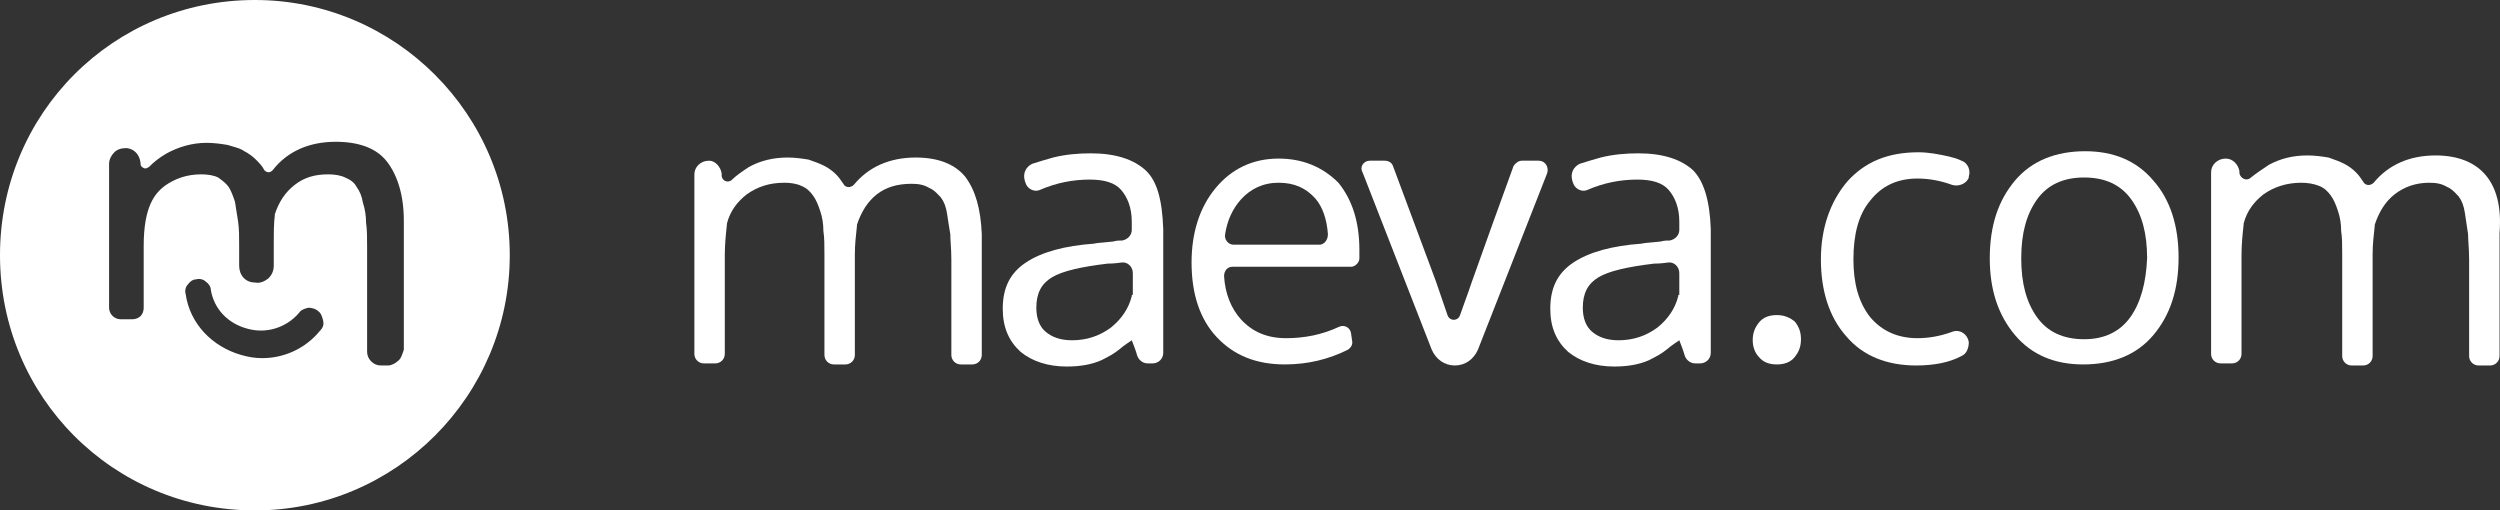
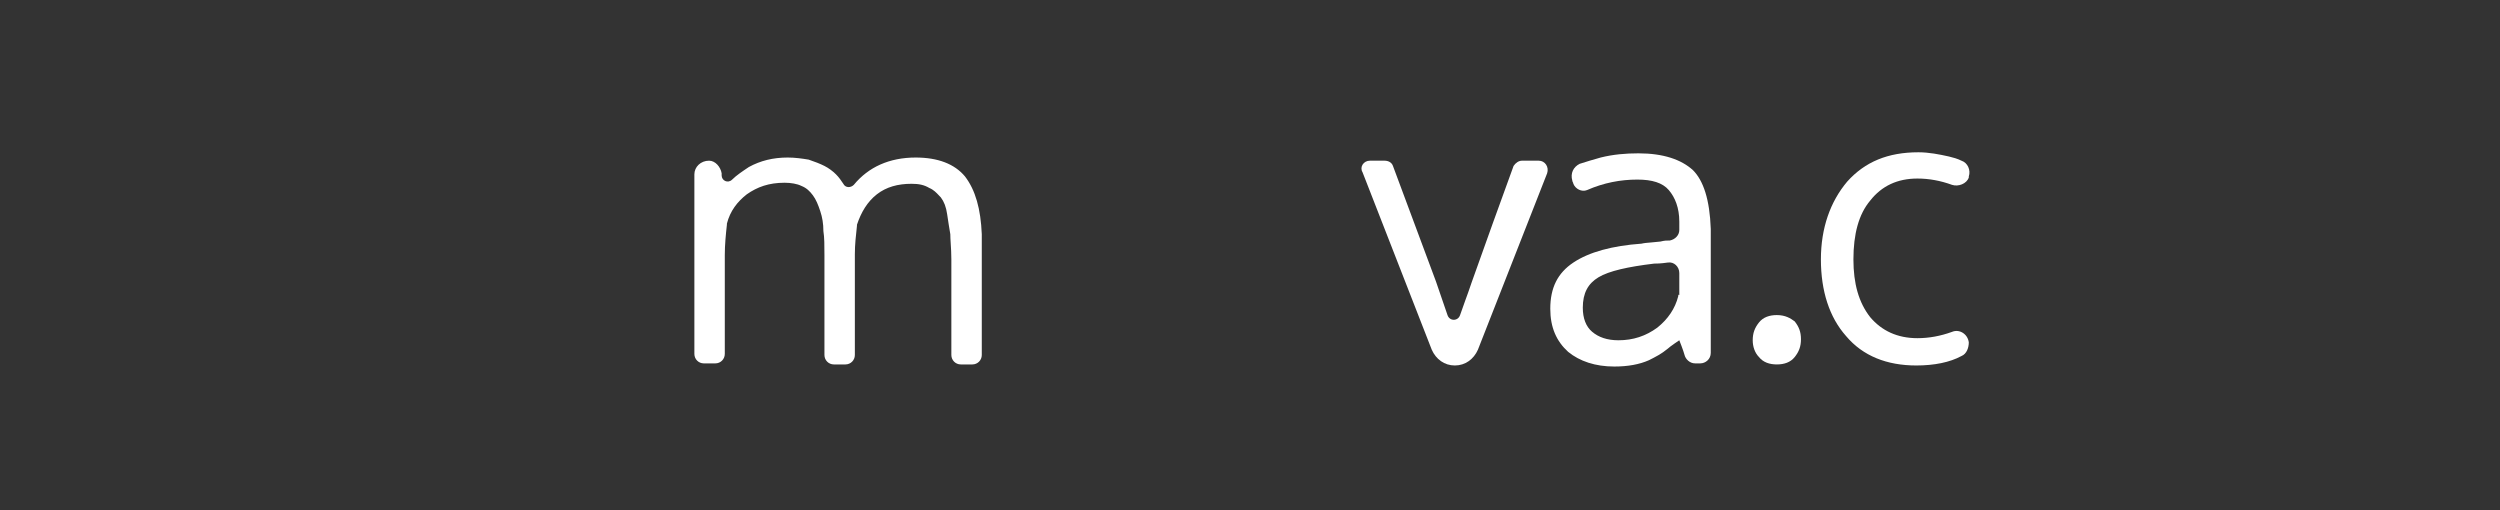
<svg xmlns="http://www.w3.org/2000/svg" width="240" height="49" viewBox="0 0 240 49" fill="#FFFFFF">
  <rect x="0" y="0" width="240" height="49" fill="#333333" stroke="none" />
-   <path fill-rule="evenodd" clip-rule="evenodd" d="M0 24.5C0 10.889 10.875 0 24.469 0C37.962 0 48.938 10.99 48.938 24.5C48.938 38.01 37.962 49 24.469 49C10.875 49 0 38.111 0 24.5ZM25.174 34.381C27.389 34.381 29.403 33.372 30.712 31.759C31.014 31.457 31.115 31.154 31.014 30.751C30.913 30.348 30.813 30.045 30.511 29.844C30.309 29.642 29.906 29.541 29.604 29.541C29.202 29.642 28.899 29.743 28.698 30.045C27.49 31.457 25.576 32.062 23.764 31.558C21.851 31.053 20.542 29.642 20.24 27.827C20.24 27.525 20.038 27.222 19.736 27.021C19.535 26.819 19.132 26.718 18.83 26.819C18.528 26.819 18.226 27.021 18.024 27.323C17.823 27.525 17.722 27.928 17.823 28.23C18.226 31.053 20.34 33.272 23.16 34.078C23.865 34.28 24.469 34.381 25.174 34.381ZM37.257 35.086C37.559 35.086 37.962 34.885 38.163 34.683C38.465 34.481 38.566 34.179 38.768 33.574V21.173C38.768 18.753 38.163 16.837 37.157 15.527C36.15 14.216 34.438 13.611 32.222 13.611C29.705 13.611 27.59 14.518 26.181 16.333C26.08 16.434 25.979 16.535 25.778 16.535C25.576 16.535 25.476 16.434 25.375 16.333C25.174 15.93 24.872 15.628 24.57 15.325C24.267 15.023 23.865 14.72 23.462 14.518C23.172 14.301 22.777 14.187 22.354 14.066C22.189 14.018 22.02 13.97 21.851 13.914C21.247 13.813 20.542 13.712 19.837 13.712C18.427 13.712 17.118 14.115 16.011 14.72C15.306 15.123 14.802 15.527 14.299 16.031C14.263 16.049 14.23 16.067 14.2 16.083C14.059 16.161 13.961 16.215 13.795 16.132C13.594 16.031 13.493 15.93 13.493 15.728V15.628C13.392 14.821 12.889 14.317 12.184 14.216C11.681 14.216 11.278 14.317 10.976 14.619C10.674 14.922 10.472 15.325 10.472 15.728V29.541C10.472 30.146 10.976 30.65 11.58 30.65H12.688C12.99 30.65 13.292 30.549 13.493 30.348C13.694 30.146 13.795 29.844 13.795 29.541V23.593C13.795 19.761 14.903 18.551 15.809 17.846C16.816 17.14 17.924 16.737 19.333 16.737C19.938 16.737 20.542 16.837 20.945 17.039C20.991 17.074 21.035 17.107 21.078 17.139C21.416 17.39 21.684 17.589 21.951 17.947C22.153 18.249 22.354 18.753 22.556 19.358C22.606 19.66 22.656 19.988 22.707 20.316C22.757 20.643 22.807 20.971 22.858 21.274C22.959 21.979 22.959 22.685 22.959 23.593V25.508C22.959 26.416 23.563 27.121 24.469 27.121C24.972 27.222 25.375 27.021 25.778 26.718C26.08 26.416 26.281 26.012 26.281 25.508V23.29C26.281 22.383 26.281 21.475 26.382 20.669V20.568C26.785 19.358 27.389 18.451 28.295 17.745C29.201 17.039 30.209 16.737 31.517 16.737C32.122 16.737 32.726 16.837 33.129 17.039C33.632 17.241 34.035 17.543 34.236 17.947C34.538 18.35 34.74 18.854 34.84 19.459C35.042 20.064 35.143 20.77 35.143 21.375C35.243 22.08 35.243 22.887 35.243 23.794V33.776C35.243 34.481 35.847 35.086 36.552 35.086H37.257Z" fill="#FFFFFF" />
-   <path fill-rule="evenodd" clip-rule="evenodd" d="M200.182 14.518C197.362 14.518 195.046 15.426 193.435 17.341C191.824 19.257 191.018 21.677 191.018 24.802C191.018 27.827 191.824 30.247 193.435 32.163C195.046 34.078 197.262 34.986 199.98 34.986C202.8 34.986 205.116 34.078 206.727 32.163C208.338 30.247 209.144 27.827 209.144 24.701C209.144 21.677 208.338 19.156 206.727 17.341C205.116 15.426 202.901 14.518 200.182 14.518ZM204.512 30.448C203.505 31.86 201.994 32.566 200.081 32.566C198.067 32.566 196.557 31.86 195.55 30.448C194.543 29.037 194.039 27.222 194.039 24.802C194.039 22.383 194.543 20.568 195.55 19.156C196.557 17.745 198.067 17.039 200.081 17.039C202.095 17.039 203.605 17.745 204.612 19.156C205.619 20.568 206.123 22.383 206.123 24.802C206.022 27.121 205.519 29.037 204.512 30.448Z" fill="#FFFFFF" />
  <path d="M184.071 32.465C185.178 32.465 186.286 32.263 187.393 31.86C188.098 31.558 188.904 32.062 189.005 32.868C189.005 33.372 188.803 33.977 188.3 34.179C187.192 34.784 185.682 35.086 183.97 35.086C181.15 35.086 178.834 34.179 177.223 32.263C175.612 30.449 174.807 27.928 174.807 24.903C174.807 21.879 175.713 19.358 177.324 17.442C179.036 15.527 181.251 14.619 184.171 14.619C185.178 14.619 186.185 14.821 187.091 15.023C187.494 15.123 187.897 15.224 188.3 15.426C188.904 15.628 189.206 16.333 189.005 16.938V17.039C188.803 17.644 187.998 17.947 187.393 17.745C186.286 17.342 185.178 17.14 184.071 17.14C182.157 17.14 180.647 17.846 179.539 19.257C178.432 20.568 177.928 22.483 177.928 24.903C177.928 27.222 178.432 29.037 179.539 30.449C180.647 31.759 182.157 32.465 184.071 32.465Z" fill="#FFFFFF" />
  <path d="M168.866 30.953C169.268 30.449 169.873 30.247 170.577 30.247C171.383 30.247 171.886 30.549 172.289 30.852C172.692 31.356 172.893 31.86 172.893 32.566C172.893 33.272 172.692 33.776 172.289 34.28C171.886 34.784 171.282 34.986 170.577 34.986C169.873 34.986 169.268 34.784 168.866 34.28C168.463 33.877 168.261 33.272 168.261 32.667C168.261 31.961 168.463 31.457 168.866 30.953Z" fill="#FFFFFF" />
-   <path d="M233.814 14.922C236.029 14.922 237.64 15.627 238.647 16.837C239.654 18.047 240.158 19.862 239.956 22.383V34.179C239.956 34.683 239.553 35.086 239.05 35.086H237.942C237.439 35.086 237.036 34.683 237.036 34.179V24.903C237.036 24.335 237.004 23.831 236.976 23.391C236.955 23.05 236.935 22.747 236.935 22.483C236.885 22.132 236.835 21.805 236.785 21.479L236.784 21.475C236.734 21.147 236.684 20.82 236.633 20.467C236.533 19.761 236.331 19.257 236.029 18.854C235.97 18.795 235.911 18.732 235.851 18.668C235.602 18.402 235.327 18.109 234.921 17.946C234.418 17.644 233.915 17.543 233.21 17.543C231.901 17.543 230.793 17.946 229.887 18.652C228.98 19.358 228.376 20.366 227.974 21.576V21.677C227.873 22.584 227.772 23.492 227.772 24.399V34.179C227.772 34.683 227.369 35.086 226.866 35.086H225.758C225.255 35.086 224.852 34.683 224.852 34.179V24.5C224.852 23.592 224.852 22.786 224.751 22.181C224.751 21.475 224.651 20.87 224.449 20.265C224.248 19.66 224.046 19.156 223.744 18.753C223.442 18.35 223.14 18.047 222.637 17.846C222.133 17.644 221.529 17.543 220.925 17.543C219.515 17.543 218.307 17.946 217.3 18.652C216.394 19.358 215.689 20.265 215.387 21.475V21.576C215.286 22.483 215.185 23.492 215.185 24.5V33.977C215.185 34.481 214.782 34.885 214.279 34.885H213.171C212.668 34.885 212.265 34.481 212.265 33.977V16.535C212.265 15.829 212.869 15.224 213.675 15.224C214.38 15.224 214.883 15.829 214.984 16.434V16.636C215.085 17.14 215.689 17.442 216.092 17.039C216.595 16.636 217.199 16.232 217.803 15.829C218.911 15.224 220.119 14.922 221.529 14.922C222.234 14.922 222.939 15.022 223.543 15.123C224.147 15.325 224.651 15.527 225.053 15.728C225.456 15.93 225.859 16.232 226.161 16.535C226.463 16.837 226.665 17.14 226.866 17.442C227.067 17.846 227.571 17.846 227.873 17.543C229.283 15.829 231.296 14.922 233.814 14.922Z" fill="#FFFFFF" />
  <path d="M92.639 16.938C91.632 15.728 90.021 15.123 87.907 15.123C85.389 15.123 83.375 16.031 81.966 17.745C81.664 18.047 81.16 18.047 80.959 17.644C80.757 17.342 80.556 17.039 80.254 16.737C79.952 16.434 79.549 16.132 79.146 15.93C78.743 15.728 78.24 15.527 77.636 15.325C77.032 15.224 76.327 15.123 75.622 15.123C74.212 15.123 73.004 15.426 71.896 16.031C71.292 16.434 70.688 16.837 70.285 17.241C69.882 17.644 69.278 17.342 69.278 16.837V16.636C69.177 16.031 68.674 15.426 68.07 15.426C67.264 15.426 66.66 16.031 66.66 16.737V33.977C66.66 34.481 67.063 34.885 67.566 34.885H68.674C69.177 34.885 69.58 34.481 69.58 33.977V24.5C69.58 23.492 69.681 22.483 69.782 21.576V21.475C70.084 20.265 70.788 19.358 71.695 18.652C72.702 17.947 73.809 17.543 75.32 17.543C75.924 17.543 76.528 17.644 76.931 17.846C77.434 18.047 77.737 18.35 78.039 18.753C78.341 19.156 78.542 19.66 78.743 20.265C78.945 20.87 79.046 21.475 79.046 22.181C79.146 22.786 79.146 23.593 79.146 24.5V34.078C79.146 34.582 79.549 34.986 80.052 34.986H81.16C81.664 34.986 82.066 34.582 82.066 34.078V24.399C82.066 23.492 82.167 22.584 82.268 21.677L82.268 21.576C82.671 20.366 83.275 19.358 84.181 18.652C85.087 17.947 86.195 17.644 87.504 17.644C88.209 17.644 88.712 17.745 89.216 18.047C89.621 18.21 89.896 18.503 90.145 18.769C90.206 18.833 90.265 18.896 90.323 18.955C90.626 19.358 90.827 19.862 90.927 20.568C91.028 21.273 91.129 21.878 91.23 22.483C91.23 22.747 91.249 23.05 91.27 23.391C91.298 23.831 91.33 24.335 91.33 24.903V34.078C91.33 34.582 91.733 34.986 92.237 34.986H93.344C93.848 34.986 94.251 34.582 94.251 34.078V22.483C94.15 20.064 93.646 18.249 92.639 16.938Z" fill="#FFFFFF" />
-   <path fill-rule="evenodd" clip-rule="evenodd" d="M116.706 18.047C118.216 16.232 120.23 15.224 122.747 15.224C125.063 15.224 126.976 16.03 128.487 17.543C129.796 19.156 130.501 21.273 130.501 23.995V24.802C130.501 25.205 130.098 25.609 129.695 25.609H118.317C117.813 25.609 117.511 26.012 117.511 26.516C117.612 28.23 118.216 29.642 119.122 30.65C120.23 31.86 121.64 32.465 123.452 32.465C125.164 32.465 126.876 32.162 128.588 31.356C129.091 31.154 129.595 31.456 129.695 31.96L129.796 32.666C129.897 33.07 129.695 33.372 129.393 33.574C127.581 34.481 125.567 34.985 123.351 34.985C120.532 34.985 118.417 34.078 116.806 32.364C115.195 30.65 114.39 28.23 114.39 25.205C114.39 22.282 115.195 19.862 116.706 18.047ZM118.417 23.491H126.674C127.077 23.491 127.48 23.088 127.48 22.483C127.379 21.072 126.976 19.862 126.272 19.055C125.365 18.047 124.258 17.543 122.747 17.543C121.237 17.543 120.029 18.148 119.122 19.156C118.317 20.063 117.813 21.172 117.612 22.483C117.511 22.987 117.914 23.491 118.417 23.491Z" fill="#FFFFFF" />
-   <path fill-rule="evenodd" clip-rule="evenodd" d="M109.959 16.333C108.851 15.325 107.14 14.72 104.723 14.72C103.515 14.72 102.306 14.821 101.098 15.123C100.393 15.325 99.688 15.526 99.084 15.728C98.48 16.03 98.178 16.635 98.379 17.341C98.379 17.392 98.404 17.442 98.43 17.492C98.455 17.543 98.48 17.593 98.48 17.644C98.681 18.148 99.285 18.45 99.789 18.249C101.4 17.543 103.011 17.24 104.622 17.24C106.032 17.24 107.039 17.543 107.643 18.249C108.247 18.954 108.65 19.963 108.65 21.273V22.08C108.65 22.584 108.247 22.987 107.744 23.088C107.442 23.088 107.24 23.088 106.837 23.189C106.5 23.231 106.198 23.256 105.931 23.277C105.561 23.307 105.259 23.332 105.025 23.391C102.206 23.592 99.99 24.197 98.48 25.205C96.969 26.214 96.264 27.625 96.264 29.642C96.264 31.456 96.869 32.767 97.976 33.775C99.084 34.683 100.594 35.187 102.407 35.187C103.716 35.187 104.824 34.985 105.73 34.582C106.334 34.279 106.938 33.977 107.542 33.473C107.744 33.271 108.65 32.666 108.65 32.666C108.65 32.666 109.053 33.675 109.153 34.078C109.254 34.481 109.657 34.884 110.16 34.884H110.664C111.167 34.884 111.671 34.481 111.671 33.876V21.979C111.57 19.156 111.067 17.341 109.959 16.333ZM108.65 28.432C108.348 29.642 107.643 30.65 106.636 31.456C105.528 32.263 104.32 32.666 102.91 32.666C101.803 32.666 100.997 32.364 100.393 31.86C99.789 31.356 99.487 30.549 99.487 29.541C99.487 28.129 99.99 27.222 100.997 26.617C102.004 26.012 103.817 25.609 106.334 25.306C106.535 25.306 106.938 25.306 107.643 25.205C108.247 25.105 108.751 25.609 108.751 26.214V28.331C108.65 28.23 108.65 28.331 108.65 28.432Z" fill="#FFFFFF" />
  <path fill-rule="evenodd" clip-rule="evenodd" d="M157.286 14.72C159.702 14.72 161.414 15.325 162.522 16.333C163.529 17.341 164.133 19.156 164.234 21.979V33.876C164.234 34.481 163.73 34.884 163.227 34.884H162.723C162.22 34.884 161.817 34.481 161.716 34.078C161.616 33.675 161.213 32.666 161.213 32.666C161.213 32.666 160.306 33.271 160.105 33.473C159.501 33.977 158.897 34.279 158.293 34.582C157.386 34.985 156.279 35.187 154.97 35.187C153.157 35.187 151.647 34.683 150.539 33.775C149.431 32.767 148.827 31.456 148.827 29.642C148.827 27.625 149.532 26.214 151.043 25.205C152.553 24.197 154.768 23.592 157.588 23.391C157.822 23.332 158.124 23.307 158.494 23.277C158.761 23.256 159.063 23.231 159.4 23.189C159.803 23.088 160.004 23.088 160.306 23.088C160.81 22.987 161.213 22.584 161.213 22.08V21.273C161.213 19.963 160.81 18.954 160.206 18.249C159.602 17.543 158.595 17.24 157.185 17.24C155.574 17.24 153.963 17.543 152.352 18.249C151.848 18.45 151.244 18.148 151.043 17.644C151.043 17.593 151.017 17.543 150.992 17.492C150.967 17.442 150.942 17.392 150.942 17.341C150.74 16.635 151.043 16.03 151.647 15.728C152.251 15.526 152.956 15.325 153.661 15.123C154.869 14.821 156.077 14.72 157.286 14.72ZM159.098 31.456C160.105 30.65 160.81 29.642 161.112 28.432C161.112 28.331 161.112 28.23 161.213 28.331V26.214C161.213 25.609 160.709 25.105 160.105 25.205C159.4 25.306 158.997 25.306 158.796 25.306C156.279 25.609 154.466 26.012 153.459 26.617C152.452 27.222 151.949 28.129 151.949 29.541C151.949 30.549 152.251 31.356 152.855 31.86C153.459 32.364 154.265 32.666 155.372 32.666C156.782 32.666 157.99 32.263 159.098 31.456Z" fill="#FFFFFF" />
  <path d="M147.72 15.426H146.109C145.806 15.426 145.504 15.627 145.303 15.93C144.598 17.846 141.98 25.105 141.275 27.121C141.059 27.77 140.844 28.36 140.643 28.908L140.643 28.909C140.469 29.383 140.308 29.826 140.168 30.247C139.966 30.852 139.161 30.852 138.959 30.247L137.852 27.02L133.723 15.93C133.622 15.627 133.32 15.426 132.918 15.426H131.508C130.904 15.426 130.501 16.031 130.803 16.535L137.449 33.574C137.852 34.481 138.657 35.086 139.664 35.086C140.671 35.086 141.477 34.481 141.879 33.574L148.525 16.636C148.727 16.031 148.324 15.426 147.72 15.426Z" fill="#FFFFFF" />
</svg>